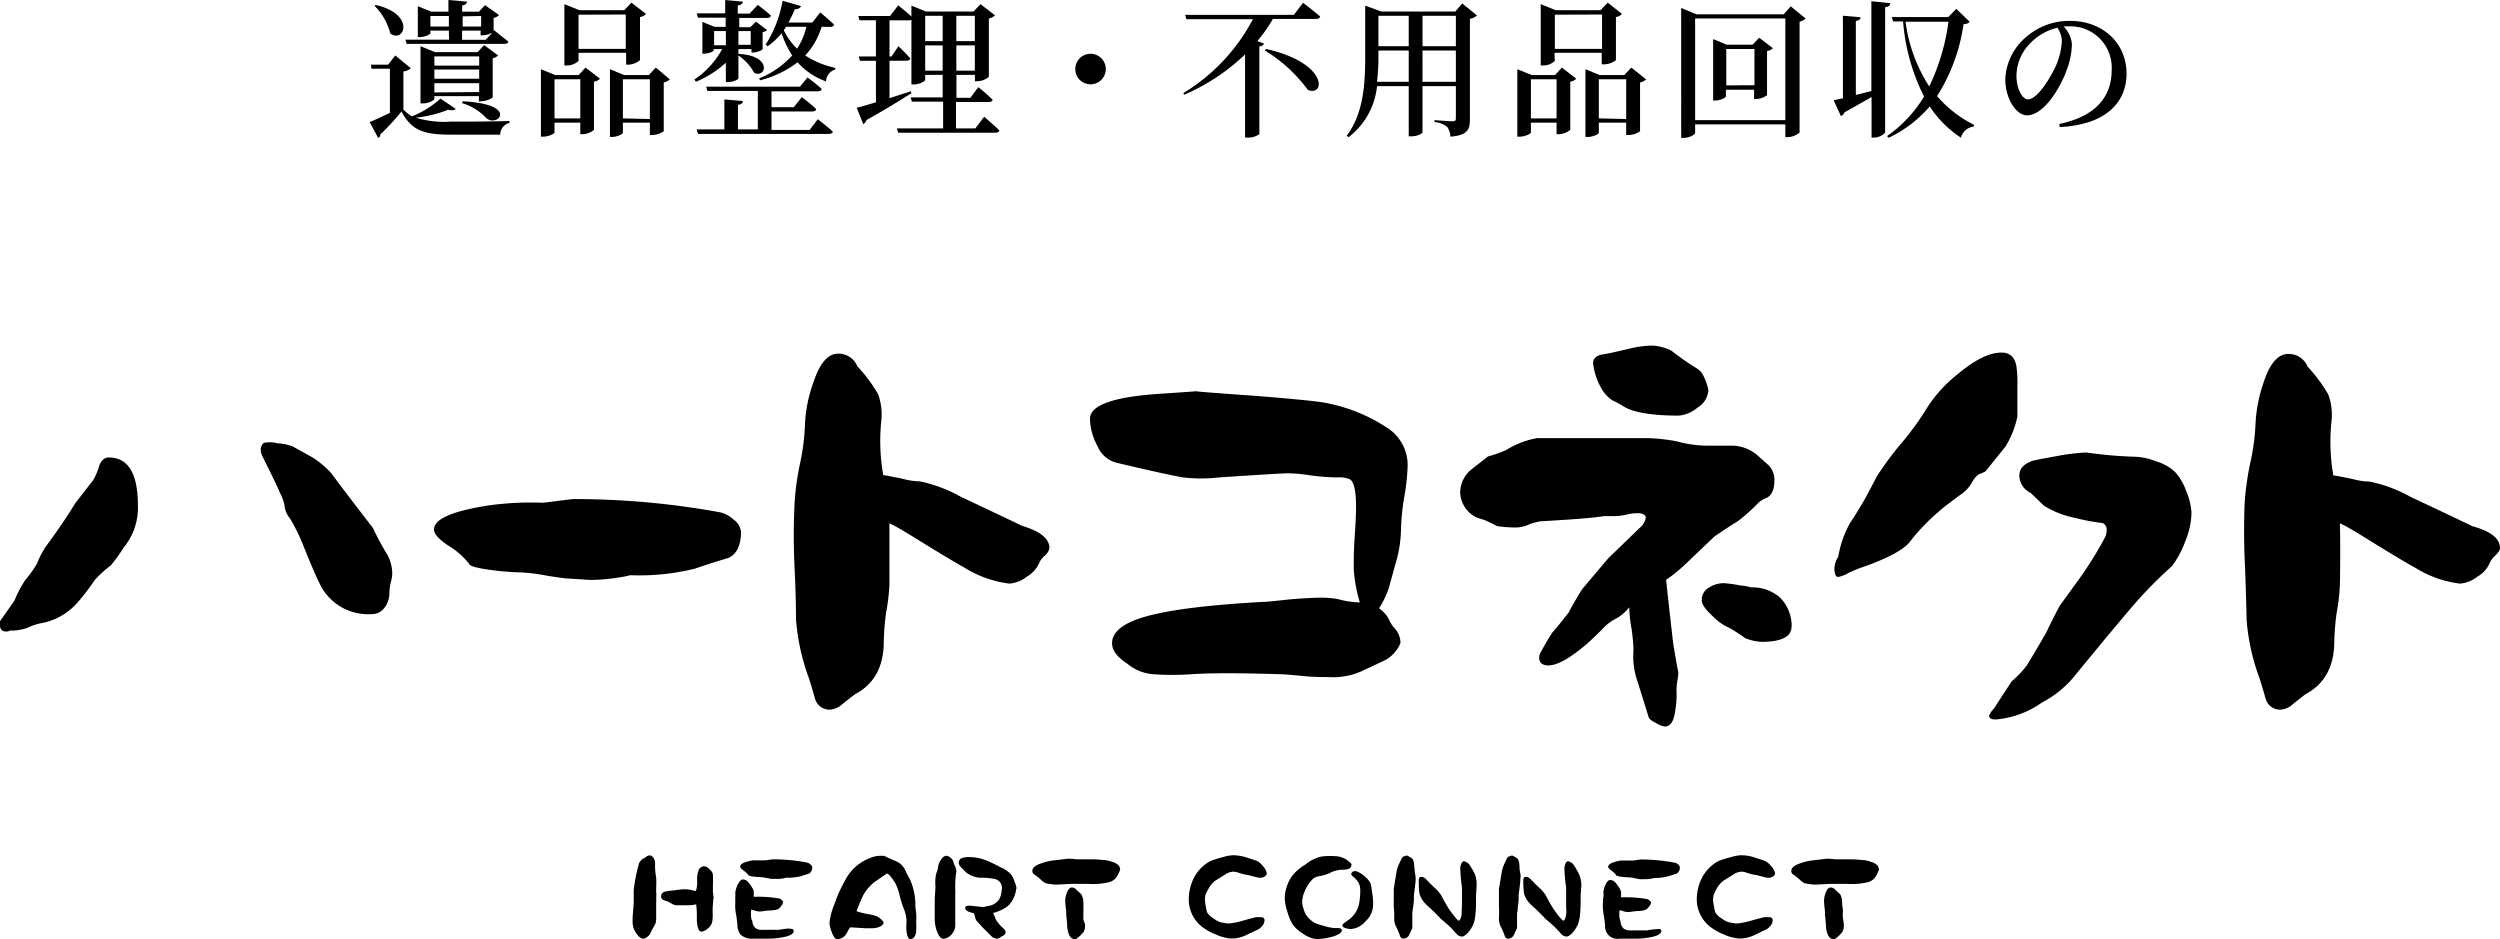
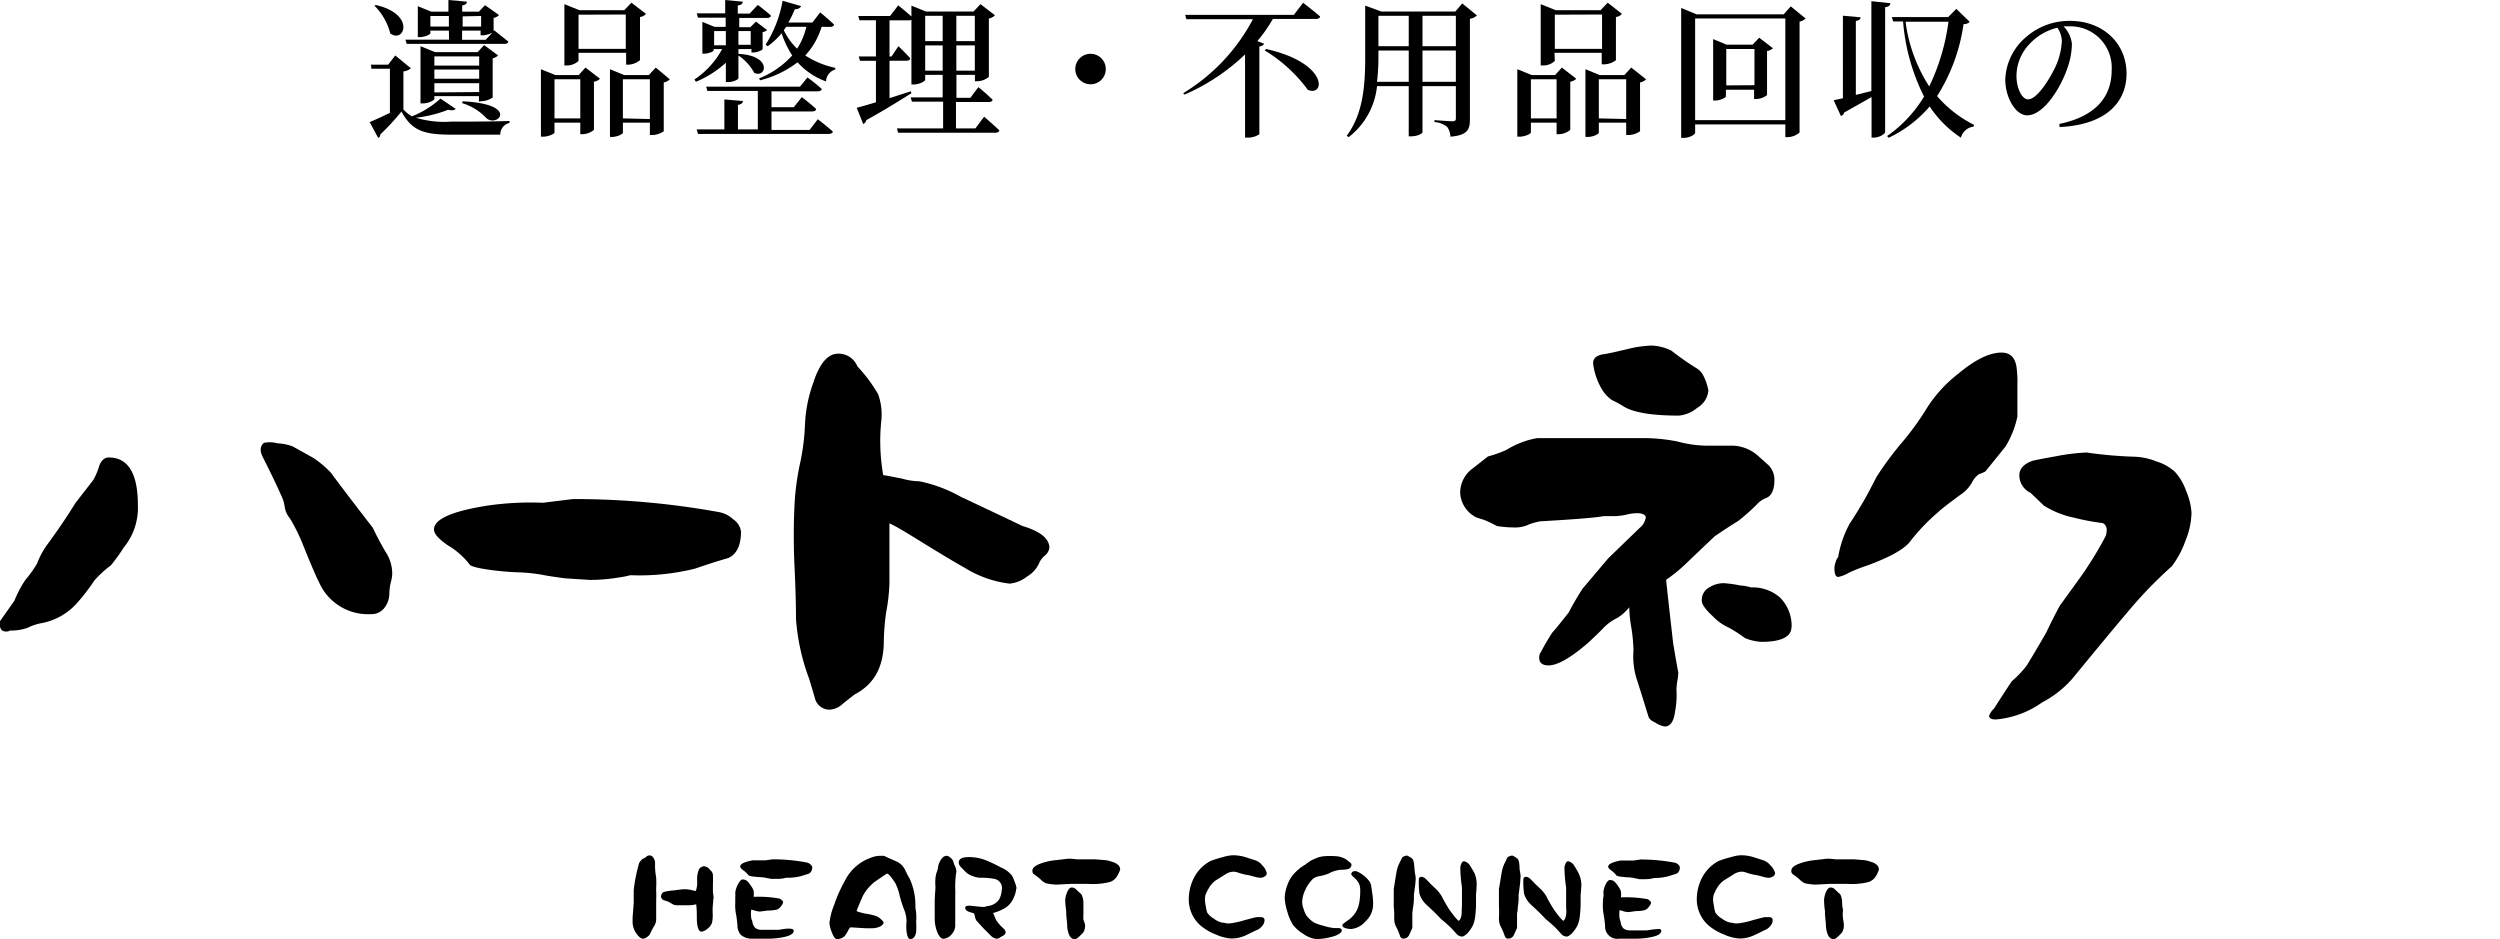
<svg xmlns="http://www.w3.org/2000/svg" width="270.51" height="101.61" viewBox="0 0 270.51 101.61">
  <title>アセット 2</title>
  <g id="レイヤー_2" data-name="レイヤー 2">
    <g id="ヘッダー">
      <path d="M14.92,54.67a6.75,6.75,0,0,1-1.53,4.57A19.16,19.16,0,0,1,12,61.17a12,12,0,0,0-1.78,1.63,21.68,21.68,0,0,1-1.82,2.38,6.85,6.85,0,0,1-3.86,2.24,5.46,5.46,0,0,0-1.53.5,5.35,5.35,0,0,1-1.62.31,1.73,1.73,0,0,0-.31,0,.69.69,0,0,1-.3.1C.14,68.38-.1,68,0,67.21L1.56,65a12,12,0,0,1,1.17-2.23A13.27,13.27,0,0,0,4,61a8.85,8.85,0,0,1,1.06-2c.92-1.25,2-2.78,3.1-4.57l1.93-2.49a6.79,6.79,0,0,0,.66-1.58c.24-.57.58-.86,1-.86Q14.92,49.49,14.92,54.67Zm27.52,7.47a4.24,4.24,0,0,1-.15.86,6,6,0,0,0-.16,1.17,2.54,2.54,0,0,1-.55,1.62,1.71,1.71,0,0,1-1.43.66A5.78,5.78,0,0,1,34.52,63c-.27-.51-.83-1.81-1.68-3.91a19.31,19.31,0,0,0-1.47-3,2.54,2.54,0,0,1-.56-1.22,4.06,4.06,0,0,0-.41-1.32q-.66-1.51-2-4.16c-.3-.64-.25-1.13.16-1.47a3.09,3.09,0,0,1,1.47.05,5.09,5.09,0,0,1,1.67.35l2.19,1.22a10.65,10.65,0,0,1,1.93,1.63q1.47,2,4.52,5.94c.4.85.86,1.71,1.37,2.59A4.25,4.25,0,0,1,42.44,62.14Z" />
      <path d="M80.18,57.51q0,2.19-1.32,2.85-1.87.55-3.66,1.17a25,25,0,0,1-7,.71,10.3,10.3,0,0,1-1.27.25,18.8,18.8,0,0,1-3.1.26l-2.49-.16c-.17,0-.9-.1-2.18-.3a18.32,18.32,0,0,0-3-.36,27.56,27.56,0,0,1-3-.25c-1.53-.2-2.32-.42-2.39-.66a8.3,8.3,0,0,0-2.29-2c-1-.68-1.52-1.25-1.52-1.73q0-1.68,5.84-2.59a32.86,32.86,0,0,1,5.94-.3L62,54a87.88,87.88,0,0,1,15.84,1.42,3,3,0,0,1,1.48.76A1.93,1.93,0,0,1,80.18,57.51Z" />
      <path d="M113.55,59.29a1.36,1.36,0,0,1-.55.87,2.43,2.43,0,0,0-.51.66,3.23,3.23,0,0,1-1.37,1.57,3.57,3.57,0,0,1-1.88.76,11.84,11.84,0,0,1-4.88-1.73q-1.36-.75-4.67-2.79c-1.73-1.08-2.88-1.76-3.45-2q0,2.74,0,6.55a20.13,20.13,0,0,1-.36,3.1,26.67,26.67,0,0,0-.25,3.1c0,2.71-1,4.62-3.1,5.73-.2.14-.66.5-1.37,1.07a2.19,2.19,0,0,1-1.42.61,1.63,1.63,0,0,1-1.53-1.12c-.1-.37-.32-1.11-.66-2.23A23.33,23.33,0,0,1,86.13,67c0-.47,0-2.3-.15-5.48a70.53,70.53,0,0,1,0-7.11,28.18,28.18,0,0,1,.61-4.37A23.76,23.76,0,0,0,87.1,46,15.07,15.07,0,0,1,88,41.42c.68-2.1,1.57-3.15,2.69-3.15a2.18,2.18,0,0,1,2.08,1.37,16.27,16.27,0,0,1,2.24,3,6.43,6.43,0,0,1,.35,2.89,21.36,21.36,0,0,0,.21,5.89c.23,0,.89.15,2,.36a7.53,7.53,0,0,0,1.93.3,15.34,15.34,0,0,1,4.47,1.68q3.9,1.83,6.65,3.15C112.55,57.48,113.55,58.28,113.55,59.29Z" />
-       <path d="M152.31,50.51a23.17,23.17,0,0,1-.36,3.25,23.38,23.38,0,0,0-.35,3.4A13.88,13.88,0,0,1,151,61c-.24.88-.48,1.74-.71,2.59a9.9,9.9,0,0,1-1.07,2.23,3.44,3.44,0,0,1,1,1.07,5.21,5.21,0,0,0,.51.91,2.43,2.43,0,0,1,.81,1.73,2.5,2.5,0,0,1-.51.91,3.41,3.41,0,0,1-1.17,1l-2.13,1a7.69,7.69,0,0,1-4.06.82c-.68,0-1.56,0-2.64-.11-1.36-.13-2.22-.2-2.59-.2q-6.51-.2-9.45,0a29.33,29.33,0,0,1-4.26,0A4.9,4.9,0,0,1,122,71.83c-1.11-.71-1.67-1.45-1.67-2.23q0-1.77,3.3-2.79,3.81-1.17,12.95-1.68c.51,0,1.59-.13,3.25-.3,1.32-.1,2.4-.16,3.25-.16a10.69,10.69,0,0,1,1.72.16,9.17,9.17,0,0,0,2.34.35,15.59,15.59,0,0,1-.66-3.6c0-.82,0-2,.1-3.46s.15-2.57.15-3.25c0-1.72-.22-2.74-.66-3a2.81,2.81,0,0,0-1.37-.21,24.54,24.54,0,0,1-2.74-.2,19.2,19.2,0,0,0-2.54-.25c-.54,0-3,.15-7.51.45a17.4,17.4,0,0,1-3.91,0q-2.19-.4-7.11-1.57a3.06,3.06,0,0,1-2.14-1.83,6.47,6.47,0,0,1-.81-2.94q0-2.19,7.41-2.7c3-.2,4.39-.3,4.12-.3-.61,0,1.5.17,6.35.51q5.63.45,7.31.71a18.17,18.17,0,0,1,6.8,2.64A4.81,4.81,0,0,1,152.31,50.51Z" />
      <path d="M192,51.93c0,1.12-.34,1.79-1,2a2.89,2.89,0,0,0-.72.46,19.66,19.66,0,0,1-2.23,2q-.91.55-2.49,1.62c-.37.34-1.39,1.31-3.05,2.9a17.53,17.53,0,0,1-2.23,1.83c.13,1.28.39,3.57.76,6.85.37,2.2.56,3.25.56,3.15a5.69,5.69,0,0,1-.1.91,6.8,6.8,0,0,0-.1,1,9.45,9.45,0,0,1-.15,2.33c-.14,1.09-.51,1.63-1.12,1.63a2.57,2.57,0,0,1-1-.41c-.44-.2-.69-.42-.76-.66-.34-1.11-.76-2.47-1.27-4.06a8.13,8.13,0,0,1-.35-3.1,18.33,18.33,0,0,0-.21-2.33,15.27,15.27,0,0,1-.25-2.34A4.79,4.79,0,0,1,175,66.86a5.49,5.49,0,0,0-1.42,1c-.31.34-.9.92-1.78,1.73Q169,72,167.55,72c-.64,0-1-.27-1-.82a1,1,0,0,1,.2-.66c.37-.71.78-1.4,1.22-2.08.44-.47,1-1.2,1.78-2.18.34-.68.83-1.52,1.47-2.54l2.79-3.3,3.41-3.3a1.8,1.8,0,0,0,.66-1.12c0-.24-.22-.39-.66-.46a4.48,4.48,0,0,0-1.48.16,7.3,7.3,0,0,1-1.21.15H173.5c-.89.17-3.17.35-6.86.56a9,9,0,0,0-1.12.3,3.45,3.45,0,0,1-1.32.36,12.4,12.4,0,0,1-2.23-.15,13.75,13.75,0,0,0-1.37-.66l-.82-.26A3.14,3.14,0,0,1,158,53.4a3.23,3.23,0,0,1,1.32-2.69L161,49.39a12.86,12.86,0,0,0,2-.71,9.39,9.39,0,0,1,3.31-1.27q8.73,0,12,0a19.5,19.5,0,0,1,3.15.35,12.74,12.74,0,0,0,3.05.46h3a4.34,4.34,0,0,1,2.79,1.17l1.12,1A2.28,2.28,0,0,1,192,51.93Zm-7.16-9.6a2.35,2.35,0,0,1-1.17,1.78,3.64,3.64,0,0,1-2,.86q-4.41,0-6-1a10,10,0,0,0-1.22-.66,3.75,3.75,0,0,1-1-1,7.09,7.09,0,0,1-1.07-3c0-.57.42-.91,1.27-1,.44-.07,1.28-.26,2.54-.56a12.43,12.43,0,0,1,2.49-.36,5.14,5.14,0,0,1,2.18.56,29.4,29.4,0,0,0,2.69,1.88,2,2,0,0,1,.81.92A5.85,5.85,0,0,1,184.87,42.33Zm9,25.54c0,1-1.07,1.58-3.2,1.58a5.32,5.32,0,0,1-1.83-.41,15,15,0,0,0-1.73-1.12,5.59,5.59,0,0,1-1.77-1.26c-.78-.72-1.17-1.27-1.17-1.68a1.52,1.52,0,0,1,.81-1.42,2.92,2.92,0,0,1,1.53-.46,12.74,12.74,0,0,1,1.82.25,5.22,5.22,0,0,1,1.17.21,4.49,4.49,0,0,1,3.15,1.11A4.35,4.35,0,0,1,193.86,67.87Z" />
      <path d="M218.29,41.72c0,2.13,0,3.25,0,3.35A10.1,10.1,0,0,1,217,48.32L214.84,51a3.7,3.7,0,0,1-.71.31,2.39,2.39,0,0,0-.76.91,4,4,0,0,1-1.32,1.37q-2,1.48-2.34,1.83a21.49,21.49,0,0,0-3.09,3.25q-1,1.21-4.63,2.54a17.56,17.56,0,0,0-1.93.76,3.65,3.65,0,0,1-1.16.46c-.28,0-.41-.34-.41-1a2.53,2.53,0,0,1,.15-.66,1.41,1.41,0,0,1,.26-.5,11.43,11.43,0,0,1,1.27-3.66c.33-.47.86-1.32,1.57-2.54q.4-.7,1.32-2.49A35.12,35.12,0,0,1,205.7,48a29.85,29.85,0,0,0,2.59-3.51,14.63,14.63,0,0,1,3.61-4.06q2.73-2.28,4.67-2.28c.91,0,1.45.5,1.62,1.52A12.43,12.43,0,0,1,218.29,41.72Zm18.84,13.76a8.4,8.4,0,0,1-.66,3.05A10.21,10.21,0,0,1,235,61.27a46.73,46.73,0,0,0-4.82,5q-1.94,2.28-5.94,7.16a11.33,11.33,0,0,1-3.3,2.59,10.05,10.05,0,0,1-5,1.83c-.48,0-.71-.14-.71-.41a2.35,2.35,0,0,1,.56-.81c.1-.17.72-1.14,1.88-2.9A11.36,11.36,0,0,0,219.31,72c.61-1,1.32-2.19,2.13-3.61.31-.67.78-1.62,1.43-2.84,1.18-1.63,2.06-2.84,2.64-3.66Q227,59.65,227.84,58a1.87,1.87,0,0,0,.1-.86c-.1-.34-.28-.53-.56-.56a23.86,23.86,0,0,1-2.94-.56,9.91,9.91,0,0,1-3.3-1.32c-.37-.37-.85-.83-1.42-1.37a2.11,2.11,0,0,1-1.22-1.88c0-.71.46-1.23,1.37-1.57.2-.07,1.07-.24,2.59-.51a22.63,22.63,0,0,1,3.3-.41,44.75,44.75,0,0,0,5.28.46,6.89,6.89,0,0,1,2.29.51,5.08,5.08,0,0,1,2,1.12,5.93,5.93,0,0,1,1.22,2.08A7,7,0,0,1,237.13,55.48Z" />
-       <path d="M270.51,59.29c0,.24-.19.53-.56.87a2.43,2.43,0,0,0-.51.66,3.13,3.13,0,0,1-1.37,1.57,3.54,3.54,0,0,1-1.88.76,11.81,11.81,0,0,1-4.87-1.73c-.92-.5-2.47-1.43-4.68-2.79-1.72-1.08-2.87-1.76-3.45-2q.06,2.74,0,6.55a21.14,21.14,0,0,1-.35,3.1,27.16,27.16,0,0,0-.26,3.1q0,4.07-3.1,5.73c-.2.14-.66.5-1.37,1.07a2.15,2.15,0,0,1-1.42.61,1.62,1.62,0,0,1-1.52-1.12c-.1-.37-.32-1.11-.66-2.23a23,23,0,0,1-1.42-6.4c0-.47-.05-2.3-.16-5.48q-.19-3.66-.05-7.11a30.9,30.9,0,0,1,.61-4.37,23.76,23.76,0,0,0,.56-4.06,15.7,15.7,0,0,1,.86-4.57q1-3.15,2.7-3.15a2.19,2.19,0,0,1,2.08,1.37,16.33,16.33,0,0,1,2.23,3,6.27,6.27,0,0,1,.36,2.89,21,21,0,0,0,.2,5.89c.24,0,.9.15,2,.36a7.66,7.66,0,0,0,1.93.3,15.34,15.34,0,0,1,4.47,1.68c2.61,1.22,4.82,2.27,6.65,3.15C269.51,57.48,270.51,58.28,270.51,59.29Z" />
      <path d="M49.31,11.78c-.13.16-.42.19-.83.1a13.82,13.82,0,0,1-3.48.86,10.62,10.62,0,0,0,3.8.42c1.85,0,4.35,0,6.33-.07v.21a1.29,1.29,0,0,0-1,1.27h-5.3c-3,0-4.27-.44-5.39-2.5a26.66,26.66,0,0,1-2.29,2.48.36.36,0,0,1-.23.37L40,13.21c.56-.23,1.37-.6,2.19-1V7.44h-2L40.14,7H42l.77-1,1.69,1.39a1.5,1.5,0,0,1-.81.34v4.11a3.94,3.94,0,0,0,.92.75,10.17,10.17,0,0,0,3.09-1.92ZM40.66.54c4.36,1,3.08,4.2,1.57,3.08a6.51,6.51,0,0,0-1.71-3Zm7.91,2.77h-2V3.6c0,.13-.62.42-1.17.42h-.19V.67l1.45.59h1.86V0l2,.18c0,.2-.14.35-.51.41v.67h1.81l.66-.7L54,1.63a1.1,1.1,0,0,1-.59.31V3.36l.06-.08S54.38,4,55,4.5c0,.17-.2.25-.43.25H44l-.13-.46h4.72ZM51.82,11V10.4H47v.31c0,.14-.64.48-1.23.48H45.5V5l1.57.64h4.61l.7-.76L53.9,6a1.24,1.24,0,0,1-.59.31v4.24a2.25,2.25,0,0,1-1.23.4ZM48.57,2.87V1.73h-2V2.87ZM47,6.1v1h4.85v-1Zm4.85,1.42H47v1h4.85Zm0,2.44V9H47v1Zm-1.79,1c6.19.3,3.78,2.89,2.56,1.82A5.83,5.83,0,0,0,50,11.16Zm0-9.19V2.87h2V1.73Zm3.22,1.76a2.58,2.58,0,0,1-1,.29H52V3.31h-2v1h2.55Z" />
      <path d="M63.35,7.31l1.57,1.21a1.18,1.18,0,0,1-.65.32v5.21a2,2,0,0,1-1.25.47h-.23V13.27H60v1.06c0,.14-.63.46-1.25.46h-.22V7.49l1.55.63h2.54Zm-.56,5.5V8.58H60v4.23ZM62.6,6.59a1.8,1.8,0,0,1-1.31.49h-.22V.45l1.61.65h4.87l.77-.81L69.9,1.5a1,1,0,0,1-.65.34V6.51A2.14,2.14,0,0,1,68,7h-.25V5.71H62.6Zm0-5v3.7h5.11V1.57Zm9.88,7a1.33,1.33,0,0,1-.66.33V14.2a2.23,2.23,0,0,1-1.26.41h-.24V13.27H67.4v1.09c0,.14-.6.46-1.23.46H66V7.49l1.53.63h2.68l.75-.81Zm-2.16,4.29V8.58H67.4v4.23Z" />
      <path d="M78.54,6.79A11.16,11.16,0,0,1,75.3,8.85l-.16-.25a9.18,9.18,0,0,0,3-3.29h-.92v.15c0,.11-.56.35-1.07.35H76V2.37l1.33.54h1.19v-1h-3l-.13-.47h3.08V0l1.9.18c0,.22-.16.36-.54.41v.88h1.28L82,.53s.86.65,1.41,1.15c0,.18-.2.26-.42.26h-3v1h1.2l.61-.6L83,3.25a.86.86,0,0,1-.48.22V5.3c0,.13-.62.38-1,.38h-.21V5.31H79.9v.52l0,0c3.73.18,3,2.69,1.71,2.05A5.38,5.38,0,0,0,79.9,6V8.47c0,.14-.59.41-1.09.41h-.27Zm9.95,6.11s1,.77,1.62,1.33c0,.18-.21.26-.45.26H75.53L75.38,14h3V10.76l2,.17c0,.21-.14.35-.53.42V14H82V9.84H76.54l-.13-.46H86.56l.81-1s1,.72,1.54,1.25c0,.17-.21.25-.43.25h-5v1.72h2.41l.87-1.09s1,.75,1.55,1.29c0,.18-.21.26-.43.26h-4.4v2H87.6Zm-11.22-8h1.27V3.36H77.27ZM79.9,3.36V4.85h1.33V3.36Zm9-.46A7.83,7.83,0,0,1,87.13,6a9.5,9.5,0,0,0,3.25,1.34l0,.18a1.39,1.39,0,0,0-1,1.29A7.52,7.52,0,0,1,86.3,6.74a11.13,11.13,0,0,1-4.06,1.95l-.1-.21A9.62,9.62,0,0,0,85.72,6a10.65,10.65,0,0,1-1.15-2.4A7.65,7.65,0,0,1,83.07,5l-.23-.16A13,13,0,0,0,84.68.08l2,.58C86.59.85,86.4,1,86,1a10.67,10.67,0,0,1-.7,1.44H87.9l.85-1.1s.91.75,1.49,1.31c0,.18-.21.26-.43.26Zm-3.84,0c-.08.13-.16.24-.25.37a6.94,6.94,0,0,0,1.44,2,7.37,7.37,0,0,0,1-2.37Z" />
      <path d="M106.49,12.63s1,.86,1.64,1.47c0,.18-.21.26-.44.26H97.18l-.13-.47h5V11H98.67l-.13-.46H102V8.1h-1.89v.53c0,.16-.63.51-1.25.51h-.24v-7a.54.54,0,0,1-.29.06H96.25V6.11h.22L97.21,5s.83.78,1.28,1.31c0,.18-.19.26-.42.26H96.25v4.05l2.3-.74.07.21c-1.09.67-2.69,1.7-4.87,2.9a.64.64,0,0,1-.35.43l-.7-1.76c.43-.1,1.16-.32,2.08-.59V6.58H93.05l-.13-.47h1.86V2.19H93l-.13-.46h3.44L97.19.58s.85.67,1.43,1.21V.61l1.58.64h5.14l.75-.8,1.57,1.2A1.2,1.2,0,0,1,107,2V8.31a2,2,0,0,1-1.27.48h-.24V8.1h-2v2.48H105l.86-1.15a18.24,18.24,0,0,1,1.54,1.36c0,.17-.19.25-.42.25h-3.54v2.85h2.1ZM100.11,1.71V4.45H102V1.71ZM102,7.65V4.91h-1.89V7.65Zm1.48-5.94V4.45h2V1.71Zm2,5.94V4.91h-2V7.65Z" />
      <path d="M118,9.12a1.65,1.65,0,1,1,1.65-1.64A1.64,1.64,0,0,1,118,9.12Z" />
      <path d="M141,.3s1.15.88,1.85,1.49c-.05.18-.22.26-.45.26h-4.67a16.27,16.27,0,0,1-1.68,2.4l.72.27c-.05.15-.19.26-.5.31v9.49a2.15,2.15,0,0,1-1.24.37h-.31v-9a22.27,22.27,0,0,1-6.56,4.35l-.13-.16a20.52,20.52,0,0,0,7.54-8h-7.2l-.13-.47H140Zm-4,5c6.81,1.54,6.37,5.22,4.51,4.42a16.12,16.12,0,0,0-4.66-4.26Z" />
      <path d="M159.81,1.67a1.35,1.35,0,0,1-.76.36V12.9c0,1.09-.22,1.73-2.11,1.89a1.9,1.9,0,0,0-.35-1.06,2.41,2.41,0,0,0-1.38-.52V13s1.62.12,1.95.12.37-.12.37-.35V9.32h-3.61v5c0,.1-.47.43-1.24.43h-.25V9.32H149a8,8,0,0,1-3.07,5.52l-.21-.15c1.78-2.38,2-5.45,2-8.5V.61l1.75.64h8l.75-.88Zm-7.38,7.18V5.47h-3.28v.71A22.19,22.19,0,0,1,149,8.85Zm-3.28-7.14V5h3.28V1.71Zm4.77,0V5h3.61V1.71Zm3.61,7.14V5.47h-3.61V8.85Z" />
      <path d="M169,7.31l1.56,1.21a1.18,1.18,0,0,1-.65.32v5.21a2,2,0,0,1-1.25.47h-.23V13.27h-2.78v1.06c0,.14-.62.46-1.25.46h-.22V7.49l1.55.63h2.54Zm-.57,5.5V8.58h-2.78v4.23Zm-.19-6.22a1.8,1.8,0,0,1-1.31.49h-.22V.45l1.61.65h4.87l.77-.81L175.5,1.5a1,1,0,0,1-.65.34V6.51a2.14,2.14,0,0,1-1.29.45h-.25V5.71H168.2Zm0-5v3.7h5.11V1.57Zm9.88,7a1.33,1.33,0,0,1-.66.33V14.2a2.23,2.23,0,0,1-1.26.41h-.24V13.27H173v1.09c0,.14-.6.46-1.23.46h-.22V7.49l1.53.63h2.68l.75-.81Zm-2.16,4.29V8.58H173v4.23Z" />
      <path d="M195.37,2a1.26,1.26,0,0,1-.65.34v12a2.05,2.05,0,0,1-1.31.5h-.23V13.46h-9.76v.9c0,.19-.58.56-1.25.56h-.26V.86l1.65.69H193l.77-.86ZM193.18,13V2h-9.76V13Zm-1.34-7.78a1.19,1.19,0,0,1-.64.3v4.77a1.93,1.93,0,0,1-1.17.42h-.23v-1h-3.05v.72c0,.13-.6.45-1.17.45h-.21V4.23l1.44.6h2.83l.71-.75Zm-2,4V5.3h-3.05V9.24Z" />
      <path d="M204.54.35c0,.21-.16.39-.56.43v13.5c0,.21-.64.61-1.2.61h-.27V10.5c-.79.46-1.76,1-2.95,1.67a.53.53,0,0,1-.37.38l-.78-1.7,1-.22V1.7l1.91.17c0,.21-.15.34-.51.4v8l1.68-.42V.13Zm8.58,2c-.13.17-.29.24-.66.27a19.62,19.62,0,0,1-2.86,7.78,12.88,12.88,0,0,0,4,3.11l-.05.19a1.61,1.61,0,0,0-1.37,1.2,11.83,11.83,0,0,1-3.38-3.38,13.41,13.41,0,0,1-4.44,3.39l-.17-.19a14,14,0,0,0,4-4.27,21.92,21.92,0,0,1-2.27-8.13h-1.07l-.15-.47h6.1l.88-.89Zm-6.93,0a16.9,16.9,0,0,0,2.56,7,22.9,22.9,0,0,0,2.08-7Z" />
      <path d="M222.83,13.41c4-.83,5.66-3,5.66-5.81a4.47,4.47,0,0,0-4.61-4.75l-.6,0a3.18,3.18,0,0,1,.91,1.91,8.26,8.26,0,0,1-.53,2.72c-.69,2-2.51,5-4.32,5-1.2,0-2.36-1.85-2.36-3.89A6.31,6.31,0,0,1,219.24,4,7.1,7.1,0,0,1,224,2.26c3.5,0,6.1,2.38,6.1,5.71,0,2.87-1.94,5.51-7.24,5.78ZM222.62,3a6,6,0,0,0-2.91,1.65,5.06,5.06,0,0,0-1.52,3.54c0,1.39.6,2.56,1.26,2.56,1,0,2.42-2.34,3-3.62a7.43,7.43,0,0,0,.65-2.71A2.75,2.75,0,0,0,222.62,3Z" />
      <path d="M71,96.09l0,.19c0,.12,0,.19,0,.22a5.77,5.77,0,0,1,0,.82,4,4,0,0,1,0,.45s0,.21,0,.54,0,.45,0,.58l0,.51a1.36,1.36,0,0,1-.21.79,7.58,7.58,0,0,0-.47.9,1,1,0,0,1-.31.3.79.79,0,0,1-.39.18c-.26,0-.51-.19-.76-.57a2.11,2.11,0,0,1-.41-1.18s0-.14,0-.27v-.28c.08-1,.12-1.51.12-1.66V96.43s0-.19.07-.66a17,17,0,0,1,.52-2.39,1,1,0,0,1,.21-.28.55.55,0,0,1,.26-.21.92.92,0,0,0,.3-.19.53.53,0,0,1,.36-.14c.22,0,.38.14.51.43a1.29,1.29,0,0,1,.08.28v.29c0,.14,0,.24,0,.29A7.46,7.46,0,0,0,71,94.94,10,10,0,0,1,71,96.09Zm6.18,1.16q0,.28-.06.84a7.87,7.87,0,0,0,0,.84,3.92,3.92,0,0,1-.07.88,1.29,1.29,0,0,1-.47.66,1.26,1.26,0,0,1-.67.34c-.31,0-.48-.45-.51-1.36,0-.53,0-1.07-.07-1.6a3.57,3.57,0,0,1-.71.1l-1.45,0a.92.92,0,0,1-.45-.15l-.4-.23-.5-.17a.45.45,0,0,1-.29-.38.54.54,0,0,1,.31-.51,6.57,6.57,0,0,1,1.1-.17c.59-.08.95-.12,1.07-.12a3.33,3.33,0,0,1,.86.1l.37.09c.07,0,.13-.2.19-.61a3.69,3.69,0,0,0,0-.58,2.71,2.71,0,0,1,.2-1.14.61.61,0,0,1,.24-.25.74.74,0,0,1,.31-.1,1,1,0,0,1,.49.21,3.25,3.25,0,0,0,.32.34.79.79,0,0,1,.15.37,10.11,10.11,0,0,1,0,1c0,.05,0,.18,0,.4s0,.34,0,.39a3.43,3.43,0,0,0,.05.44C77.21,97.14,77.22,97.25,77.22,97.25Z" />
      <path d="M85.88,100.72q0,.47-1.14.69a8.87,8.87,0,0,1-1.61.16c-.27,0-.58,0-.93,0l-.87,0a1.79,1.79,0,0,1-1.22-.46,2,2,0,0,1-.31-.75c0-.35-.06-.76-.12-1.24a5.13,5.13,0,0,1-.12-1.45c0-.09,0-.29,0-.6a4.67,4.67,0,0,0,0-.51A2.76,2.76,0,0,1,80,95.43a.88.88,0,0,1,.15-.17c.08-.07.13-.1.15-.1a.81.81,0,0,1,.52.15,2.68,2.68,0,0,1,.4.48,2.34,2.34,0,0,1,.33.6,3.54,3.54,0,0,1,0,.64,1.49,1.49,0,0,0,.26,0h.28a12.31,12.31,0,0,1,2.25.2.55.55,0,0,1,.25.17c.1.08.15.15.15.2a.87.87,0,0,1-.24.46.94.94,0,0,1-.4.35,3.63,3.63,0,0,1-1,.11l-.83.11a1.93,1.93,0,0,1-.6-.1,1.73,1.73,0,0,0-.39-.1,3.77,3.77,0,0,0,0,.86c0,.14.09.28.13.42a1.12,1.12,0,0,0,.33.71,1.16,1.16,0,0,0,.72.19h.89l.9,0,.45-.07a4,4,0,0,1,.59-.06C85.74,100.48,85.88,100.56,85.88,100.72Zm2-6.93a.78.78,0,0,1-.32.73l-.85.27a5.49,5.49,0,0,1-1.63.18l-.3.07a3.5,3.5,0,0,1-.72.06l-.59,0L82.94,95a4,4,0,0,0-.67-.09,6.28,6.28,0,0,1-.7-.06,1.51,1.51,0,0,1-.57-.13,2.33,2.33,0,0,0-.55-.53q-.36-.27-.36-.42c0-.29.45-.51,1.35-.68q.28,0,1.41,0l.75-.11a19.72,19.72,0,0,1,3.72.35.74.74,0,0,1,.37.21A.44.44,0,0,1,87.88,93.79Z" />
      <path d="M99.13,99.72a8.74,8.74,0,0,1,0,1.14q-.14.75-.63.75c-.21,0-.34-.28-.41-.84a5.55,5.55,0,0,1,0-1.08,3.51,3.51,0,0,0-.28-1.32,12.14,12.14,0,0,1-.51-1.66,5.7,5.7,0,0,0-.43-1.16c-.49-.76-.81-1.1-.94-1-.6.39-1,.68-1.32.89a5.9,5.9,0,0,0-.68.67,4.08,4.08,0,0,0-.74,1.23c-.18.41-.35.83-.51,1.24a2.09,2.09,0,0,0,.48.16,3.5,3.5,0,0,0,.5.12,6.93,6.93,0,0,1,1.2.28,1.74,1.74,0,0,1,.46.32c.19.17.29.3.29.39s-.17.35-.52.46a2,2,0,0,1-.69.13l-.74,0-1.65-.1s-.12.11-.23.33a2.83,2.83,0,0,1-.38.61,1.16,1.16,0,0,1-.83.33q-.3,0-.57-.75a3.28,3.28,0,0,1-.25-1,7.31,7.31,0,0,1,.53-2,13.06,13.06,0,0,1,.7-1.71c.12-.26.34-.68.67-1.26a5,5,0,0,1,2.58-2.08,2.66,2.66,0,0,1,.85-.2,4,4,0,0,1,.59,0l.44.21,1,.44a2,2,0,0,1,.84.89,8.17,8.17,0,0,0,.47.91,6.85,6.85,0,0,1,.63,2.81c0,.18,0,.43.06.72A5.22,5.22,0,0,1,99.13,99.72Z" />
      <path d="M103.49,94.35a1.92,1.92,0,0,0-.06.3,11.49,11.49,0,0,0-.07,1.59,5.58,5.58,0,0,1,0,.67l0,1.09c0,.14,0,.28,0,.42,0,.31,0,.63,0,1v.8a1.41,1.41,0,0,1-.32.79,1.33,1.33,0,0,1-.94.57c-.29,0-.53-.29-.74-.87a4,4,0,0,1-.22-1.25s0-.1,0-.26,0-.23,0-.24c0-.42,0-.85,0-1.28,0-.76.08-1.35.08-1.76a4.84,4.84,0,0,1,0-.89,2.79,2.79,0,0,1,.14-.66,2,2,0,0,0,.14-.54,1.7,1.7,0,0,1,.18-.57c.21-.44.47-.66.76-.66a.71.71,0,0,1,.37.18,1,1,0,0,1,.3.33l.15.46A1.72,1.72,0,0,1,103.49,94.35Zm6.47,1.8a3.08,3.08,0,0,1-.43,1.29,2.13,2.13,0,0,1-.89.87,4.87,4.87,0,0,1-1.18.48l.31.74a5.12,5.12,0,0,0,.54.68l.31.29a.61.61,0,0,1,.19.35.38.38,0,0,1-.18.34l-.35.2a.7.7,0,0,1-.44.18,1,1,0,0,1-.62-.32l-.76-.76c-.18-.18-.44-.48-.8-.87a1.12,1.12,0,0,1-.16-.42,2.25,2.25,0,0,0-.11-.37l-.49-.15c-.31-.11-.46-.25-.46-.45s.18-.23.54-.23l1.14.12a2.11,2.11,0,0,0,.44,0l.28-.08a1.7,1.7,0,0,0,1.27-.72,2.46,2.46,0,0,0,.28-1,1,1,0,0,0-.74-1.21,7.13,7.13,0,0,0-1.62-.13,2.81,2.81,0,0,1-.85-.21,2.11,2.11,0,0,1-.83-.56l-.39-.4a.75.75,0,0,1-.22-.49c0-.38.36-.58,1.08-.58a5,5,0,0,1,1.79.32,15.22,15.22,0,0,1,1.67.79,2.93,2.93,0,0,1,1.2.87,3.42,3.42,0,0,1,.32.73A2.56,2.56,0,0,1,110,96.15Z" />
      <path d="M121.21,94.09a3.64,3.64,0,0,1-.3.65,1.44,1.44,0,0,1-.8.69,7.44,7.44,0,0,1-2.33.21h-1.91l-1.57.08a6.55,6.55,0,0,1-1.14-.15,1.84,1.84,0,0,1-.5-.35,5.66,5.66,0,0,0-.81-.64.43.43,0,0,1-.14-.37c0-.31.31-.57.94-.79A6.16,6.16,0,0,1,114,93.1l1.54-.18c.21,0,.52,0,.94.06l.92,0c.38,0,.74,0,1.07,0l1,.08a2.94,2.94,0,0,1,.85.19,1.44,1.44,0,0,1,.77.45A.94.94,0,0,1,121.21,94.09Zm-3.8,6a1.41,1.41,0,0,1-.18.78,4.81,4.81,0,0,1-.61.6.48.48,0,0,1-.35.14c-.3,0-.52-.21-.65-.63a3,3,0,0,1-.15-1l-.1-1v-.39a9.64,9.64,0,0,1-.11-1.18,2.34,2.34,0,0,1,.18-.8c.15-.39.33-.58.53-.58a.63.63,0,0,1,.46.2c.27.26.45.42.53.49s.25.41.27.92c0,.17,0,.38,0,.64s0,.42,0,.66a5.22,5.22,0,0,0,0,.58A5,5,0,0,1,117.41,100.05Z" />
      <path d="M137.07,94.47a.42.42,0,0,1-.23.37.89.89,0,0,1-.49.14,2.4,2.4,0,0,1-.54-.1l-.69-.18a6.17,6.17,0,0,1-1.18-.29,1.43,1.43,0,0,0-.5-.09,1.67,1.67,0,0,0-.91.33l-1,.62a2.68,2.68,0,0,0-.74.85,5,5,0,0,0-.35.7,2.23,2.23,0,0,0-.06.56,4.54,4.54,0,0,0,.1.72,3.91,3.91,0,0,0,.14.64,2.16,2.16,0,0,0,.74.67,2.08,2.08,0,0,0,.89.42,2,2,0,0,1,.44.08,3.32,3.32,0,0,0,.43,0,9.25,9.25,0,0,0,1.54-.34q1.22-.33,1.29-.33l.24,0h.23c.27,0,.41.11.41.34a1,1,0,0,1-.29.65,1.32,1.32,0,0,1-.61.43l-1.23.59a3.64,3.64,0,0,1-1.49.3,4.59,4.59,0,0,1-1.61-.42,5.79,5.79,0,0,1-1.61-.91,3.75,3.75,0,0,1-1-1.28,3.79,3.79,0,0,1-.36-1.55,5.17,5.17,0,0,1,.52-2.33,4.26,4.26,0,0,1,1.84-1.9,12.12,12.12,0,0,1,1.38-.43,4,4,0,0,1,1.05-.19,4.83,4.83,0,0,1,1.45.24l.93.3a1.54,1.54,0,0,1,.77.54A1.77,1.77,0,0,1,137.07,94.47Z" />
      <path d="M146.23,93.53a.48.48,0,0,1-.39.51,2.68,2.68,0,0,1-.69.07,3.2,3.2,0,0,0-1.36.4,4.87,4.87,0,0,1-1,.29,1.57,1.57,0,0,0-.71.28,4,4,0,0,0-.84,1.21,3.19,3.19,0,0,0-.34,1.33,2.45,2.45,0,0,0,.18.8,2.58,2.58,0,0,0,.25.59,3,3,0,0,0,.87.82,5.48,5.48,0,0,0,1,.34,5.55,5.55,0,0,0,1.17.25l.19,0h.21c.28,0,.42.09.42.28s-.39.51-1.17.69a6.53,6.53,0,0,1-1.56.22,2.86,2.86,0,0,1-1.39-.53,4.25,4.25,0,0,1-1.16-1,5.31,5.31,0,0,1-.62-1.45,5.73,5.73,0,0,1-.28-1.47,4.19,4.19,0,0,1,.25-1.29,3.89,3.89,0,0,1,.57-1.11,5.08,5.08,0,0,1,1.43-1.22,4.47,4.47,0,0,1,.59-.42c.1-.06.35-.17.73-.33a3.31,3.31,0,0,1,.77-.15,8.18,8.18,0,0,1,1.12,0,2.45,2.45,0,0,1,1.17.34,3.18,3.18,0,0,1,.34.27C146.15,93.35,146.23,93.47,146.23,93.53ZM148.57,98a2.43,2.43,0,0,1-.83,1.7,2.27,2.27,0,0,1-1.51.82,2.47,2.47,0,0,1-.58-.07c-.27-.08-.4-.18-.4-.3a.29.29,0,0,1,.16-.24c.2-.16.41-.31.62-.45a3.56,3.56,0,0,0,.57-.61A2.53,2.53,0,0,0,147,98l.08-.33a7.51,7.51,0,0,0,.1-1.45,1.46,1.46,0,0,0-.26-.83,2.56,2.56,0,0,0-.47-.5c-.16-.14-.24-.25-.24-.32s.11-.3.33-.3a.62.62,0,0,1,.23,0,3.31,3.31,0,0,1,1.33,1,1.25,1.25,0,0,1,.28.65c.08.56.13.89.14,1A5.74,5.74,0,0,1,148.57,98Z" />
      <path d="M153.18,95.06c0,.43-.09,1-.19,1.77v.54a6.55,6.55,0,0,1-.09.79c-.05.38-.08.62-.08.71s0,.28,0,.49,0,.39,0,.48c0,.34,0,.52,0,.55s-.12.3-.31.7a.68.68,0,0,1-.61.47.36.36,0,0,1-.39-.23,7.37,7.37,0,0,0-.51-1.18,2.16,2.16,0,0,1-.14-.84,9.27,9.27,0,0,0-.05-1.22l0-1.89c.09-.57.19-1.21.31-1.92a3.54,3.54,0,0,1,.31-.9c.1-.21.2-.42.32-.63a1.23,1.23,0,0,1,.49-.18,3,3,0,0,1,.52.3c.13.08.21.3.25.66s.05.51.07.75a3.76,3.76,0,0,0,.06.38A1.54,1.54,0,0,1,153.18,95.06Zm6.6.61s0,.41-.07,1.15c0,0,0,.13,0,.29s0,.25,0,.25a11.76,11.76,0,0,1-.08,1.73,3.55,3.55,0,0,1-.24,1,3.47,3.47,0,0,1-.54.81,1.09,1.09,0,0,1-.31.28.56.56,0,0,1-.31.16.82.82,0,0,1-.58-.24l-.58-.64a14.25,14.25,0,0,0-1.13-1c-.15-.17-.43-.46-.84-.86s-.67-.61-.85-.8a2.62,2.62,0,0,1-.66-1.1,9.75,9.75,0,0,1-.07-1.49c0-.23.1-.34.33-.34a1,1,0,0,1,.52.33c.13.13.27.27.4.42l.69.65a4.45,4.45,0,0,1,.53.69q.23.47.72,1.29c.09.14.26.38.51.71s.56.67.62.67.25-.22.3-.65,0-.59.05-.9l0-2.07a15.6,15.6,0,0,1-.18-2.08,1.06,1.06,0,0,1,.09-.42c.08-.21.19-.32.3-.32a.81.81,0,0,1,.32.13.76.76,0,0,1,.26.22,10.25,10.25,0,0,1,.59,1A3,3,0,0,1,159.78,95.67Z" />
      <path d="M164.51,95.06c0,.43-.09,1-.19,1.77v.54a6.55,6.55,0,0,1-.09.79c0,.38-.08.62-.08.71s0,.28,0,.49,0,.39,0,.48c0,.34,0,.52,0,.55s-.12.3-.31.7a.68.68,0,0,1-.61.47.36.36,0,0,1-.39-.23,7.37,7.37,0,0,0-.51-1.18,2.16,2.16,0,0,1-.14-.84,9.27,9.27,0,0,0,0-1.22l0-1.89c.1-.57.2-1.21.32-1.92a3.54,3.54,0,0,1,.31-.9c.1-.21.2-.42.31-.63a1.31,1.31,0,0,1,.5-.18,3,3,0,0,1,.52.3c.13.08.21.3.25.66s0,.51.07.75a3.76,3.76,0,0,0,.06.38A1.54,1.54,0,0,1,164.51,95.06Zm6.6.61s0,.41-.08,1.15c0,0,0,.13,0,.29s0,.25,0,.25a13.4,13.4,0,0,1-.08,1.73,3.55,3.55,0,0,1-.24,1,3.47,3.47,0,0,1-.54.81,1.09,1.09,0,0,1-.31.28.55.55,0,0,1-.32.16.81.81,0,0,1-.57-.24l-.58-.64a14.25,14.25,0,0,0-1.13-1c-.15-.17-.43-.46-.84-.86s-.67-.61-.85-.8a2.62,2.62,0,0,1-.66-1.1,9.35,9.35,0,0,1-.08-1.49c0-.23.11-.34.33-.34a.93.93,0,0,1,.52.33,5.44,5.44,0,0,1,.41.42l.69.65a4.45,4.45,0,0,1,.53.69q.22.47.72,1.29c.09.14.26.38.51.71s.56.67.62.67.24-.22.3-.65,0-.59,0-.9l0-2.07a15.6,15.6,0,0,1-.18-2.08,1.06,1.06,0,0,1,.09-.42c.08-.21.19-.32.3-.32a.81.81,0,0,1,.32.13.76.76,0,0,1,.26.22,10.25,10.25,0,0,1,.59,1A3.25,3.25,0,0,1,171.11,95.67Z" />
      <path d="M179.76,100.72q0,.47-1.14.69a8.87,8.87,0,0,1-1.61.16c-.27,0-.58,0-.93,0l-.88,0a1.32,1.32,0,0,1-1.52-1.21c0-.35-.06-.76-.13-1.24a5.74,5.74,0,0,1-.11-1.45c0-.09,0-.29.05-.6s0-.46,0-.51a2.61,2.61,0,0,1,.36-1.07.88.88,0,0,1,.15-.17c.07-.07.12-.1.15-.1a.82.82,0,0,1,.52.15,2.36,2.36,0,0,1,.39.48,1.84,1.84,0,0,1,.33.6,2.77,2.77,0,0,1,0,.64,1.66,1.66,0,0,0,.27,0H176a12.47,12.47,0,0,1,2.25.2.55.55,0,0,1,.25.17c.1.08.15.15.15.2a.87.87,0,0,1-.24.46.9.9,0,0,1-.41.35,3.51,3.51,0,0,1-.95.11l-.82.11a1.89,1.89,0,0,1-.6-.1,1.73,1.73,0,0,0-.39-.1,3.77,3.77,0,0,0,0,.86l.12.42a1.12,1.12,0,0,0,.33.71,1.2,1.2,0,0,0,.73.19h.89l.9,0,.44-.07a4.25,4.25,0,0,1,.6-.06C179.62,100.48,179.76,100.56,179.76,100.72Zm2-6.93a.77.77,0,0,1-.31.73l-.85.27A5.49,5.49,0,0,1,179,95l-.3.07a3.54,3.54,0,0,1-.73.06l-.58,0-.53-.11a4,4,0,0,0-.68-.09,6.67,6.67,0,0,1-.7-.06,1.67,1.67,0,0,1-.57-.13,2.07,2.07,0,0,0-.54-.53q-.36-.27-.36-.42c0-.29.45-.51,1.35-.68q.27,0,1.41,0l.75-.11a19.88,19.88,0,0,1,3.72.35.72.72,0,0,1,.36.21A.41.41,0,0,1,181.75,93.79Z" />
      <path d="M192.07,94.47a.44.44,0,0,1-.23.37.93.93,0,0,1-.5.14,2.26,2.26,0,0,1-.53-.1l-.7-.18a6.36,6.36,0,0,1-1.18-.29,1.37,1.37,0,0,0-.49-.09,1.7,1.7,0,0,0-.92.33l-1,.62a2.73,2.73,0,0,0-.75.85,5.14,5.14,0,0,0-.34.7,2.19,2.19,0,0,0-.07.56,5,5,0,0,0,.11.72,3,3,0,0,0,.14.64,2.09,2.09,0,0,0,.73.67,2.13,2.13,0,0,0,.89.42,2.13,2.13,0,0,1,.45.08,3.14,3.14,0,0,0,.43,0,9.22,9.22,0,0,0,1.53-.34c.82-.22,1.25-.33,1.3-.33l.24,0h.23c.27,0,.4.11.4.34a.93.93,0,0,1-.29.65,1.32,1.32,0,0,1-.61.43c-.4.2-.81.4-1.23.59a3.59,3.59,0,0,1-1.48.3,4.68,4.68,0,0,1-1.62-.42,6.11,6.11,0,0,1-1.61-.91,3.73,3.73,0,0,1-1-1.28,3.66,3.66,0,0,1-.37-1.55,5.17,5.17,0,0,1,.52-2.33,4.32,4.32,0,0,1,1.84-1.9,11.93,11.93,0,0,1,1.39-.43,4,4,0,0,1,1.05-.19,4.83,4.83,0,0,1,1.45.24l.92.3a1.62,1.62,0,0,1,.78.54A1.77,1.77,0,0,1,192.07,94.47Z" />
      <path d="M203.31,94.09a4,4,0,0,1-.29.65,1.51,1.51,0,0,1-.8.69,7.57,7.57,0,0,1-2.34.21H198l-1.58.08a6.55,6.55,0,0,1-1.14-.15,2,2,0,0,1-.5-.35,5.66,5.66,0,0,0-.81-.64.43.43,0,0,1-.14-.37c0-.31.31-.57.94-.79a6.31,6.31,0,0,1,1.33-.32l1.54-.18c.21,0,.53,0,.94.06l.93,0c.38,0,.73,0,1.06,0l1,.08a2.94,2.94,0,0,1,.85.19,1.44,1.44,0,0,1,.77.45A.94.94,0,0,1,203.31,94.09Zm-3.8,6a1.41,1.41,0,0,1-.18.78,4.48,4.48,0,0,1-.6.6.52.52,0,0,1-.36.14c-.3,0-.51-.21-.65-.63a3,3,0,0,1-.15-1l-.1-1v-.39a9.23,9.23,0,0,1-.1-1.18,2.55,2.55,0,0,1,.17-.8c.16-.39.33-.58.54-.58a.63.63,0,0,1,.46.2c.27.26.44.42.53.49s.24.41.26.92c0,.17,0,.38.06.64s0,.42,0,.66a5.22,5.22,0,0,0,.05.58A3.33,3.33,0,0,1,199.51,100.05Z" />
    </g>
  </g>
</svg>